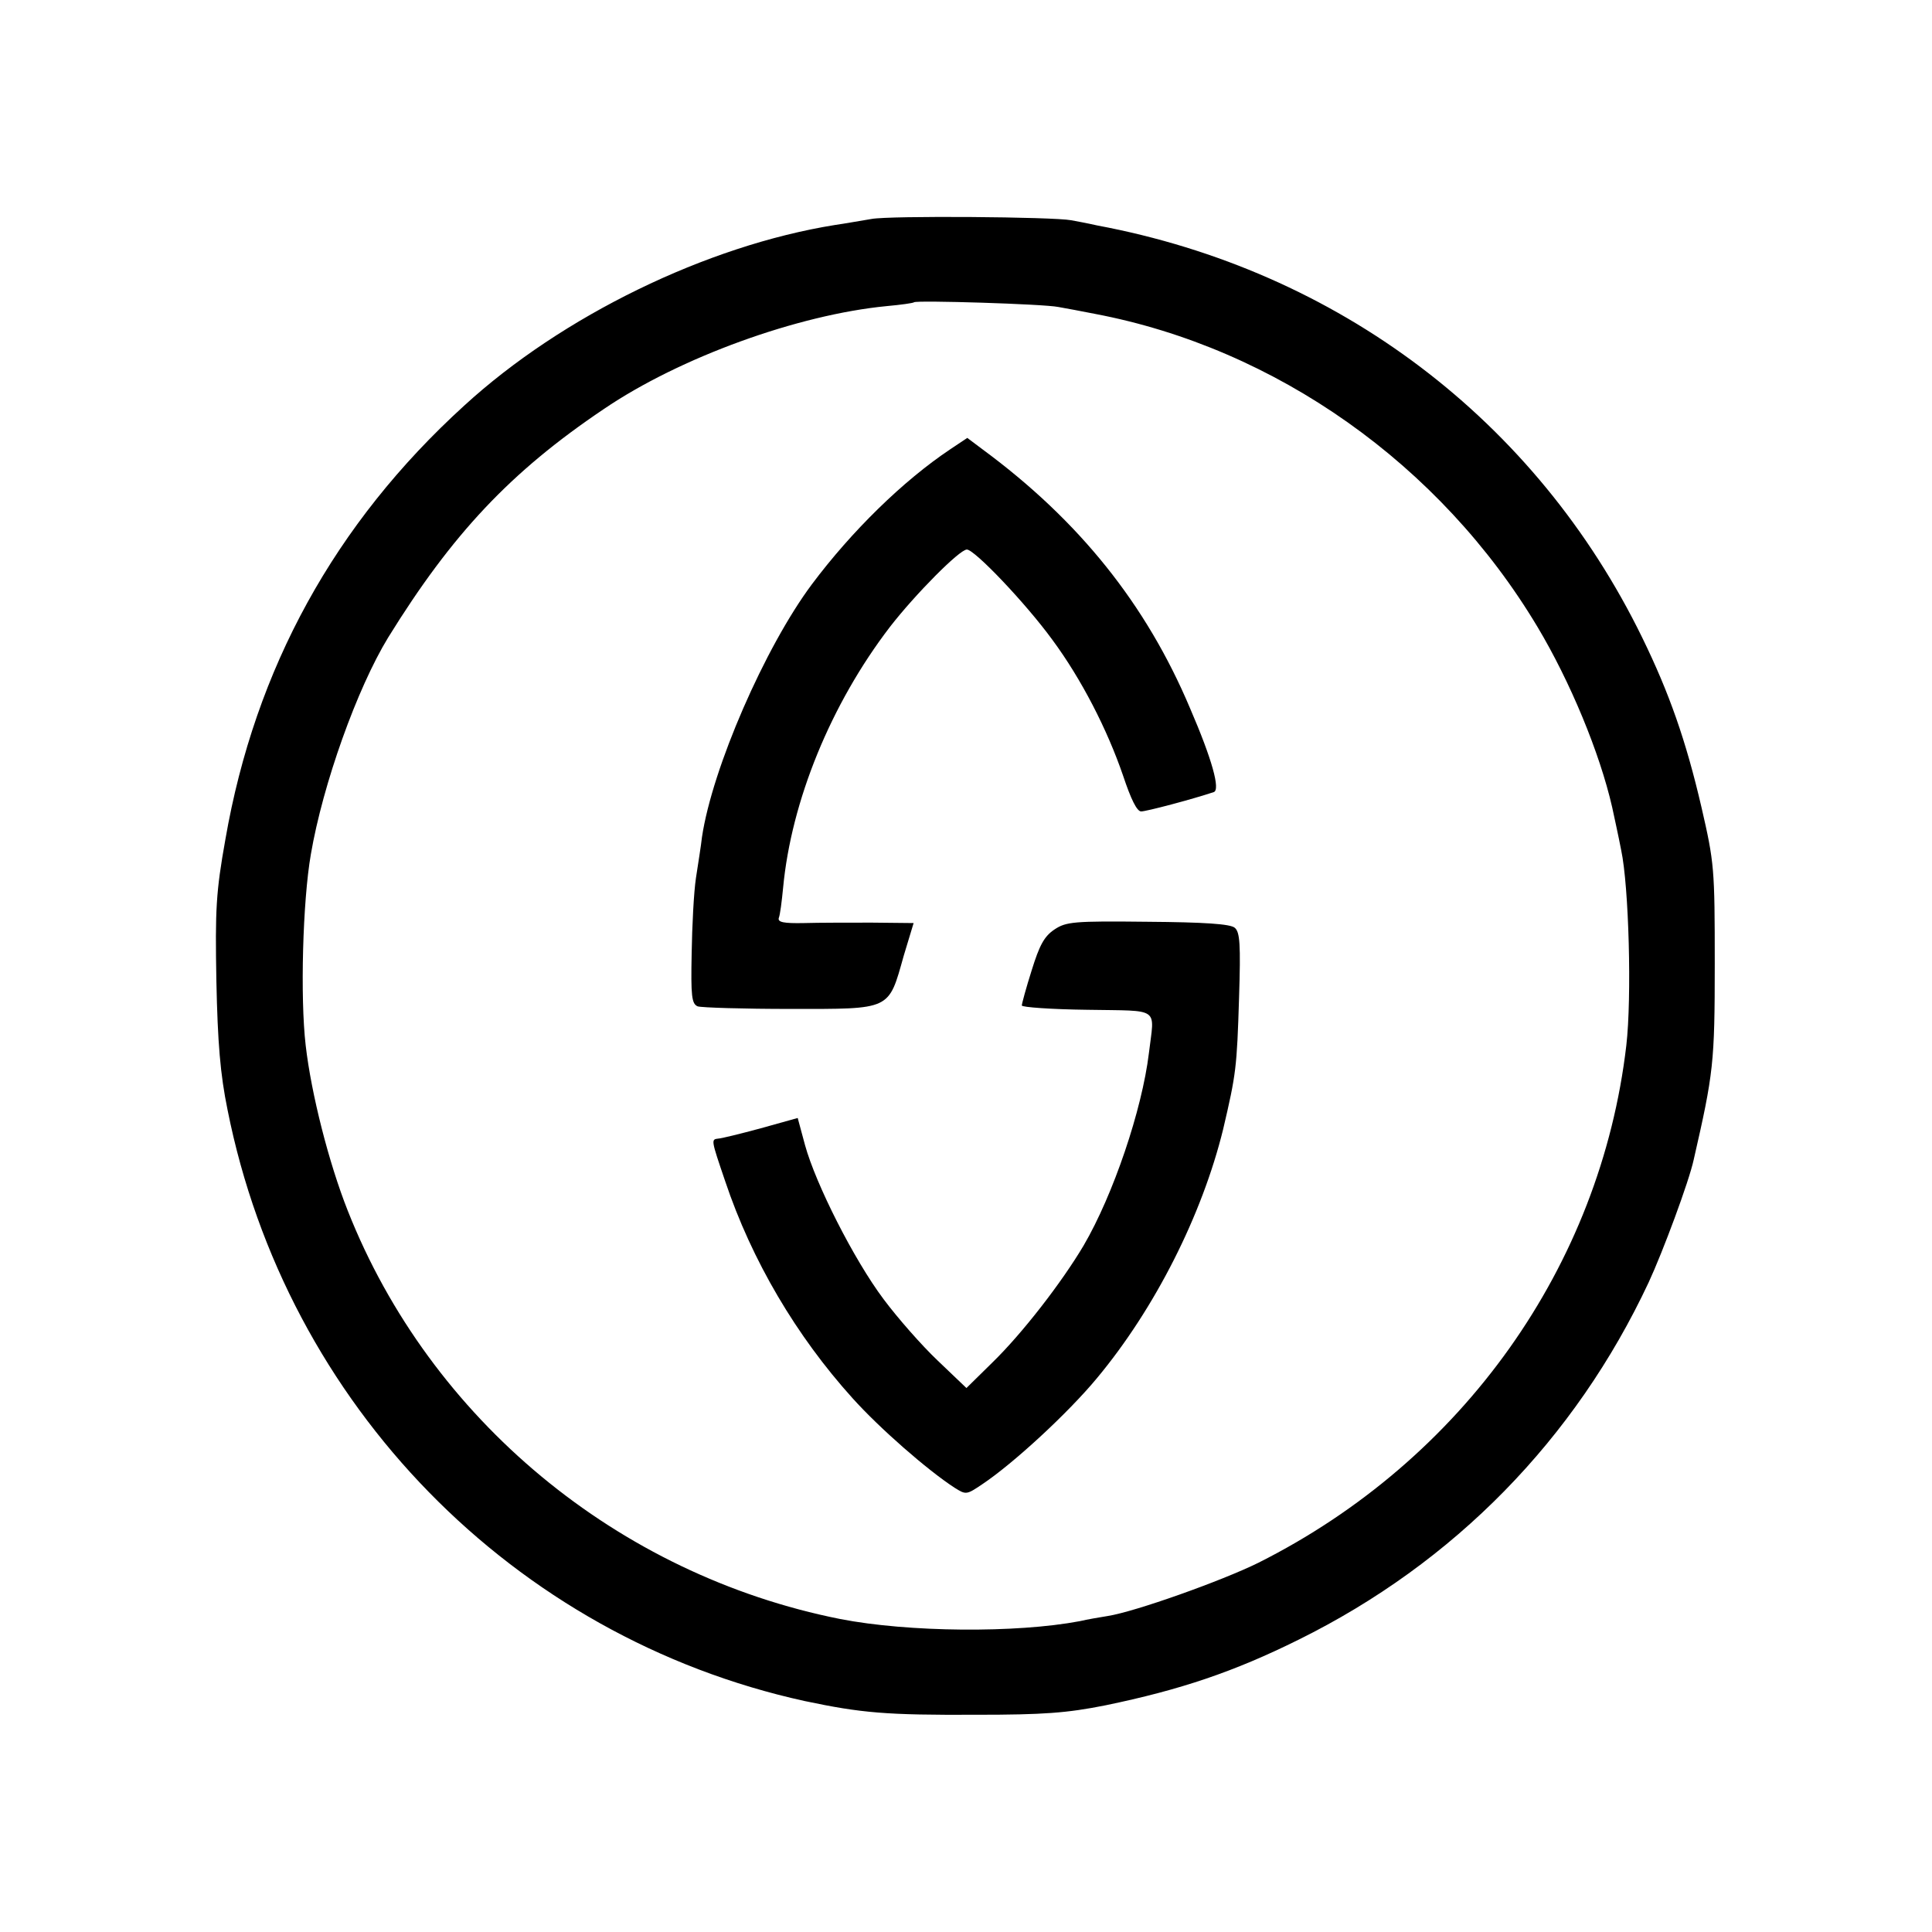
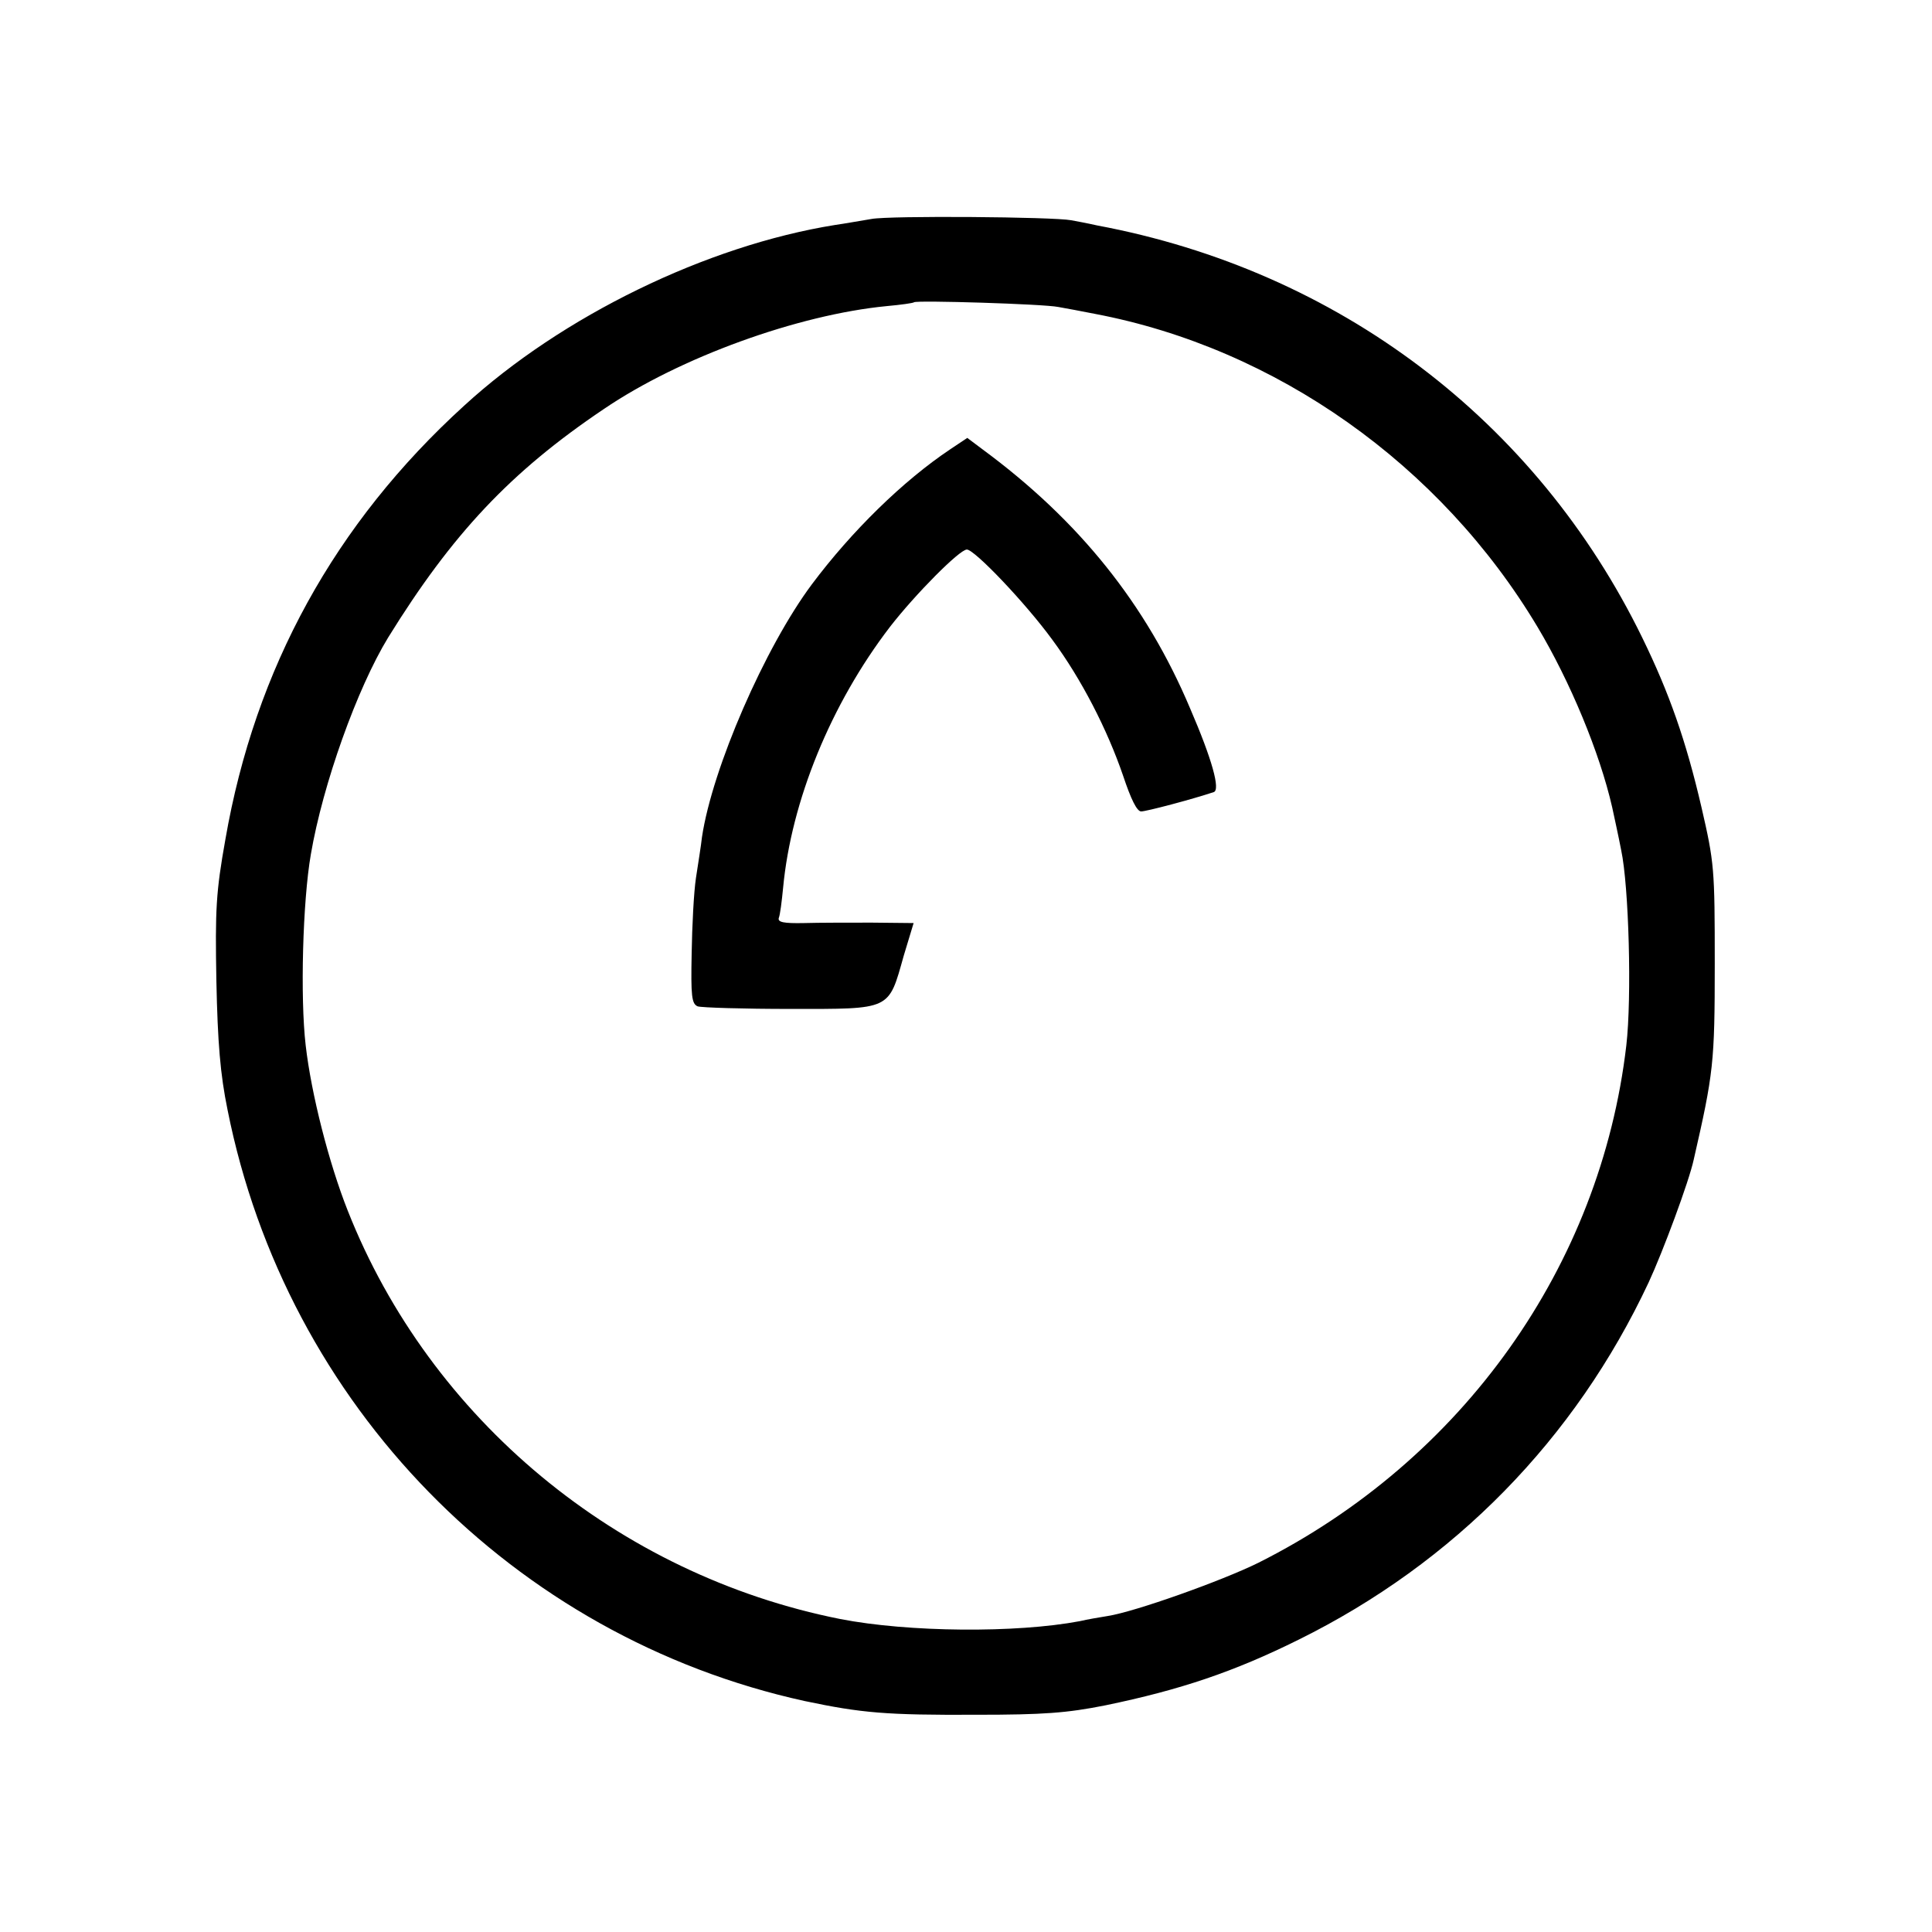
<svg xmlns="http://www.w3.org/2000/svg" version="1.0" width="450pt" height="450pt" viewBox="0 0 450 450" preserveAspectRatio="xMidYMid meet">
  <g transform="translate(0,450) scale(0.1,-0.1)" fill="#000000" stroke="none">
    <path d="M2030 3990 c-25 -4 -63 -11 -85 -14 -299 -48 -636 -212 -864 -421 -301 -274 -487 -612 -556 -1010 -22 -123 -24 -163 -21 -330 3 -144 9 -217 26 -300 137 -688 666 -1228 1344 -1377 133 -28 190 -33 401 -32 155 0 210 4 300 22 174 36 299 78 450 153 362 179 644 467 815 832 33 71 94 235 105 286 46 201 49 225 49 456 0 222 -1 235 -31 365 -36 155 -75 266 -138 395 -247 506 -708 855 -1270 960 -22 5 -49 10 -60 12 -42 8 -422 11 -465 3z m435 -205 c17 -3 55 -10 85 -16 422 -80 805 -351 1031 -729 76 -127 145 -293 174 -420 1 -5 16 -73 21 -100 18 -84 25 -343 12 -455 -60 -514 -381 -966 -857 -1205 -85 -42 -287 -114 -351 -124 -19 -3 -48 -8 -65 -12 -148 -28 -399 -26 -558 5 -518 103 -955 465 -1147 951 -44 111 -85 272 -98 385 -13 111 -7 336 12 445 28 164 108 387 180 505 149 241 285 386 502 532 178 121 453 220 659 240 33 3 62 7 64 9 6 5 302 -4 336 -11z" />
    <path d="M2214 3454 c-111 -74 -231 -192 -323 -315 -109 -146 -232 -428 -256 -589 -2 -19 -9 -62 -14 -95 -5 -33 -9 -112 -10 -176 -2 -99 0 -117 14 -123 9 -3 107 -6 217 -6 235 0 227 -4 263 124 l23 76 -97 1 c-53 0 -124 0 -158 -1 -48 -1 -62 2 -59 12 3 7 7 39 10 70 19 202 111 428 249 608 59 76 162 180 179 180 18 0 137 -125 199 -210 68 -92 128 -209 165 -317 18 -54 32 -83 42 -83 12 0 118 28 169 45 16 5 -4 77 -55 195 -102 242 -258 437 -483 603 l-36 27 -39 -26z" />
-     <path d="M2456 2335 c-24 -16 -35 -37 -53 -95 -13 -41 -23 -78 -23 -82 0 -4 69 -9 153 -10 172 -3 156 8 143 -101 -16 -132 -83 -330 -152 -448 -51 -86 -143 -205 -213 -273 l-60 -59 -67 64 c-37 35 -94 100 -126 143 -69 92 -158 268 -183 359 l-17 63 -86 -24 c-48 -13 -93 -24 -99 -24 -17 -2 -17 -2 16 -99 62 -185 166 -361 297 -506 63 -70 174 -167 237 -208 27 -17 28 -17 65 8 72 48 200 166 267 247 135 162 245 380 294 580 30 128 32 143 37 306 4 125 2 153 -10 163 -10 9 -72 13 -203 14 -173 2 -190 0 -217 -18z" />
  </g>
</svg>